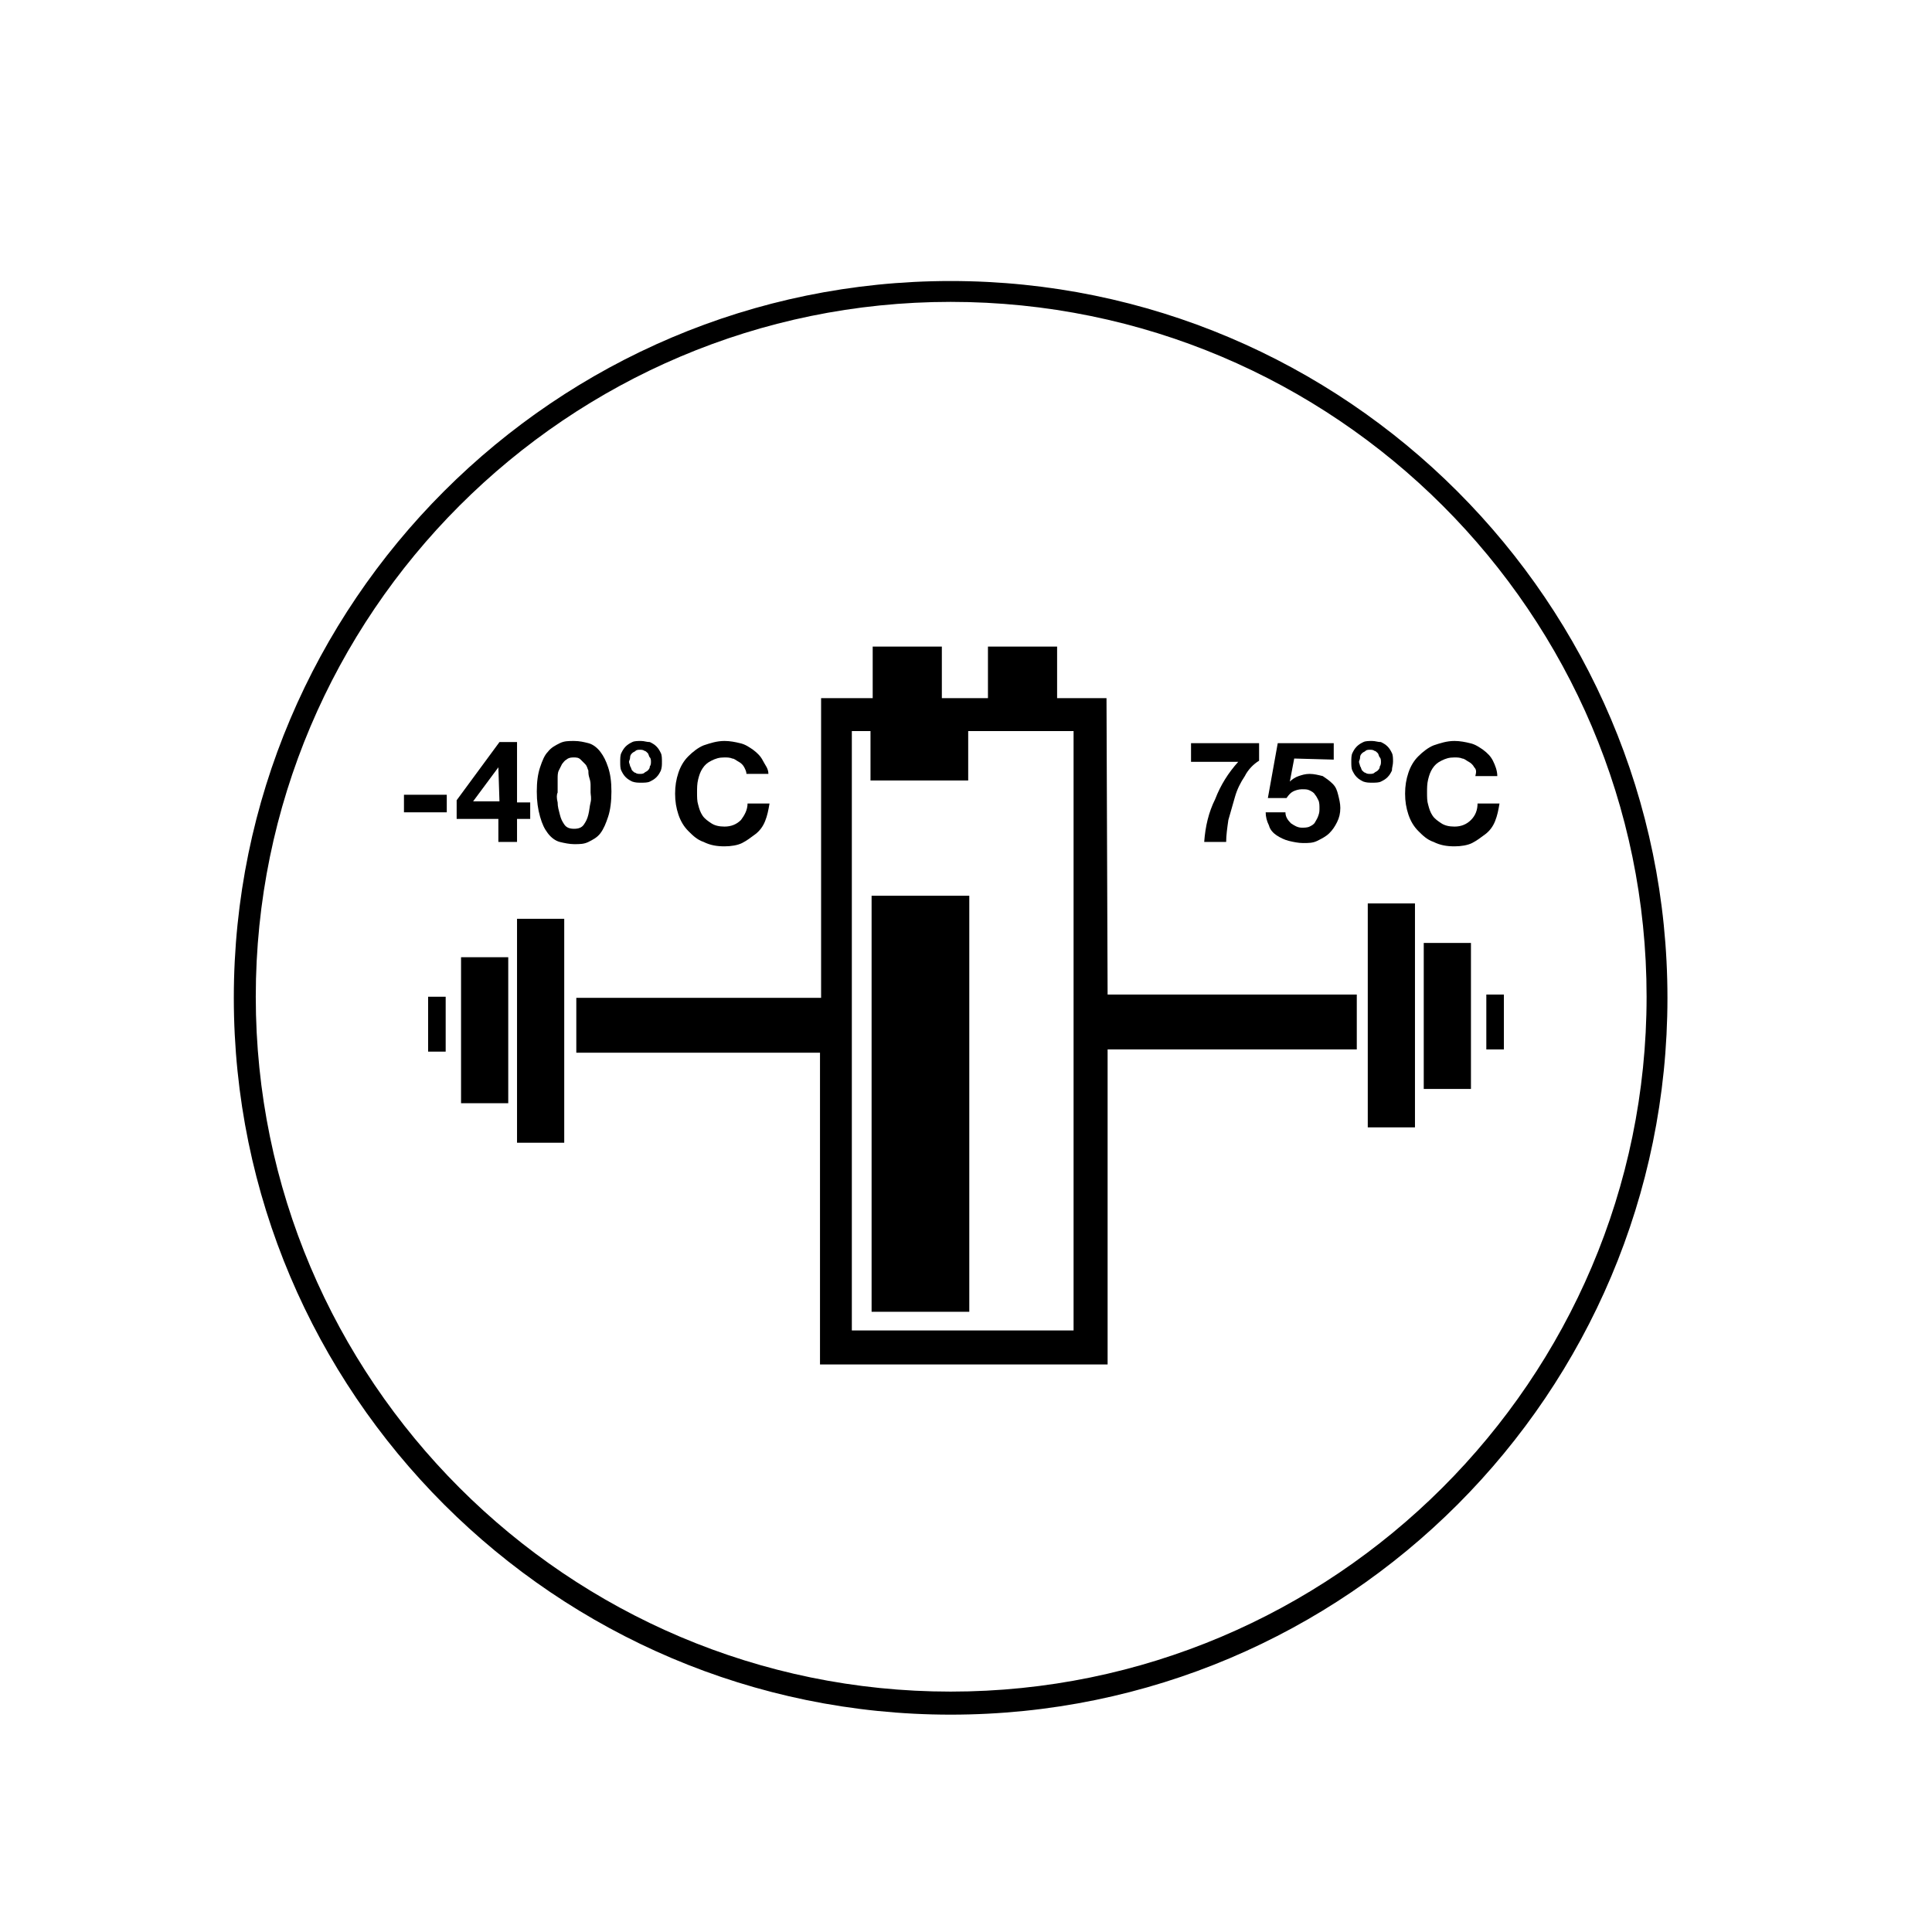
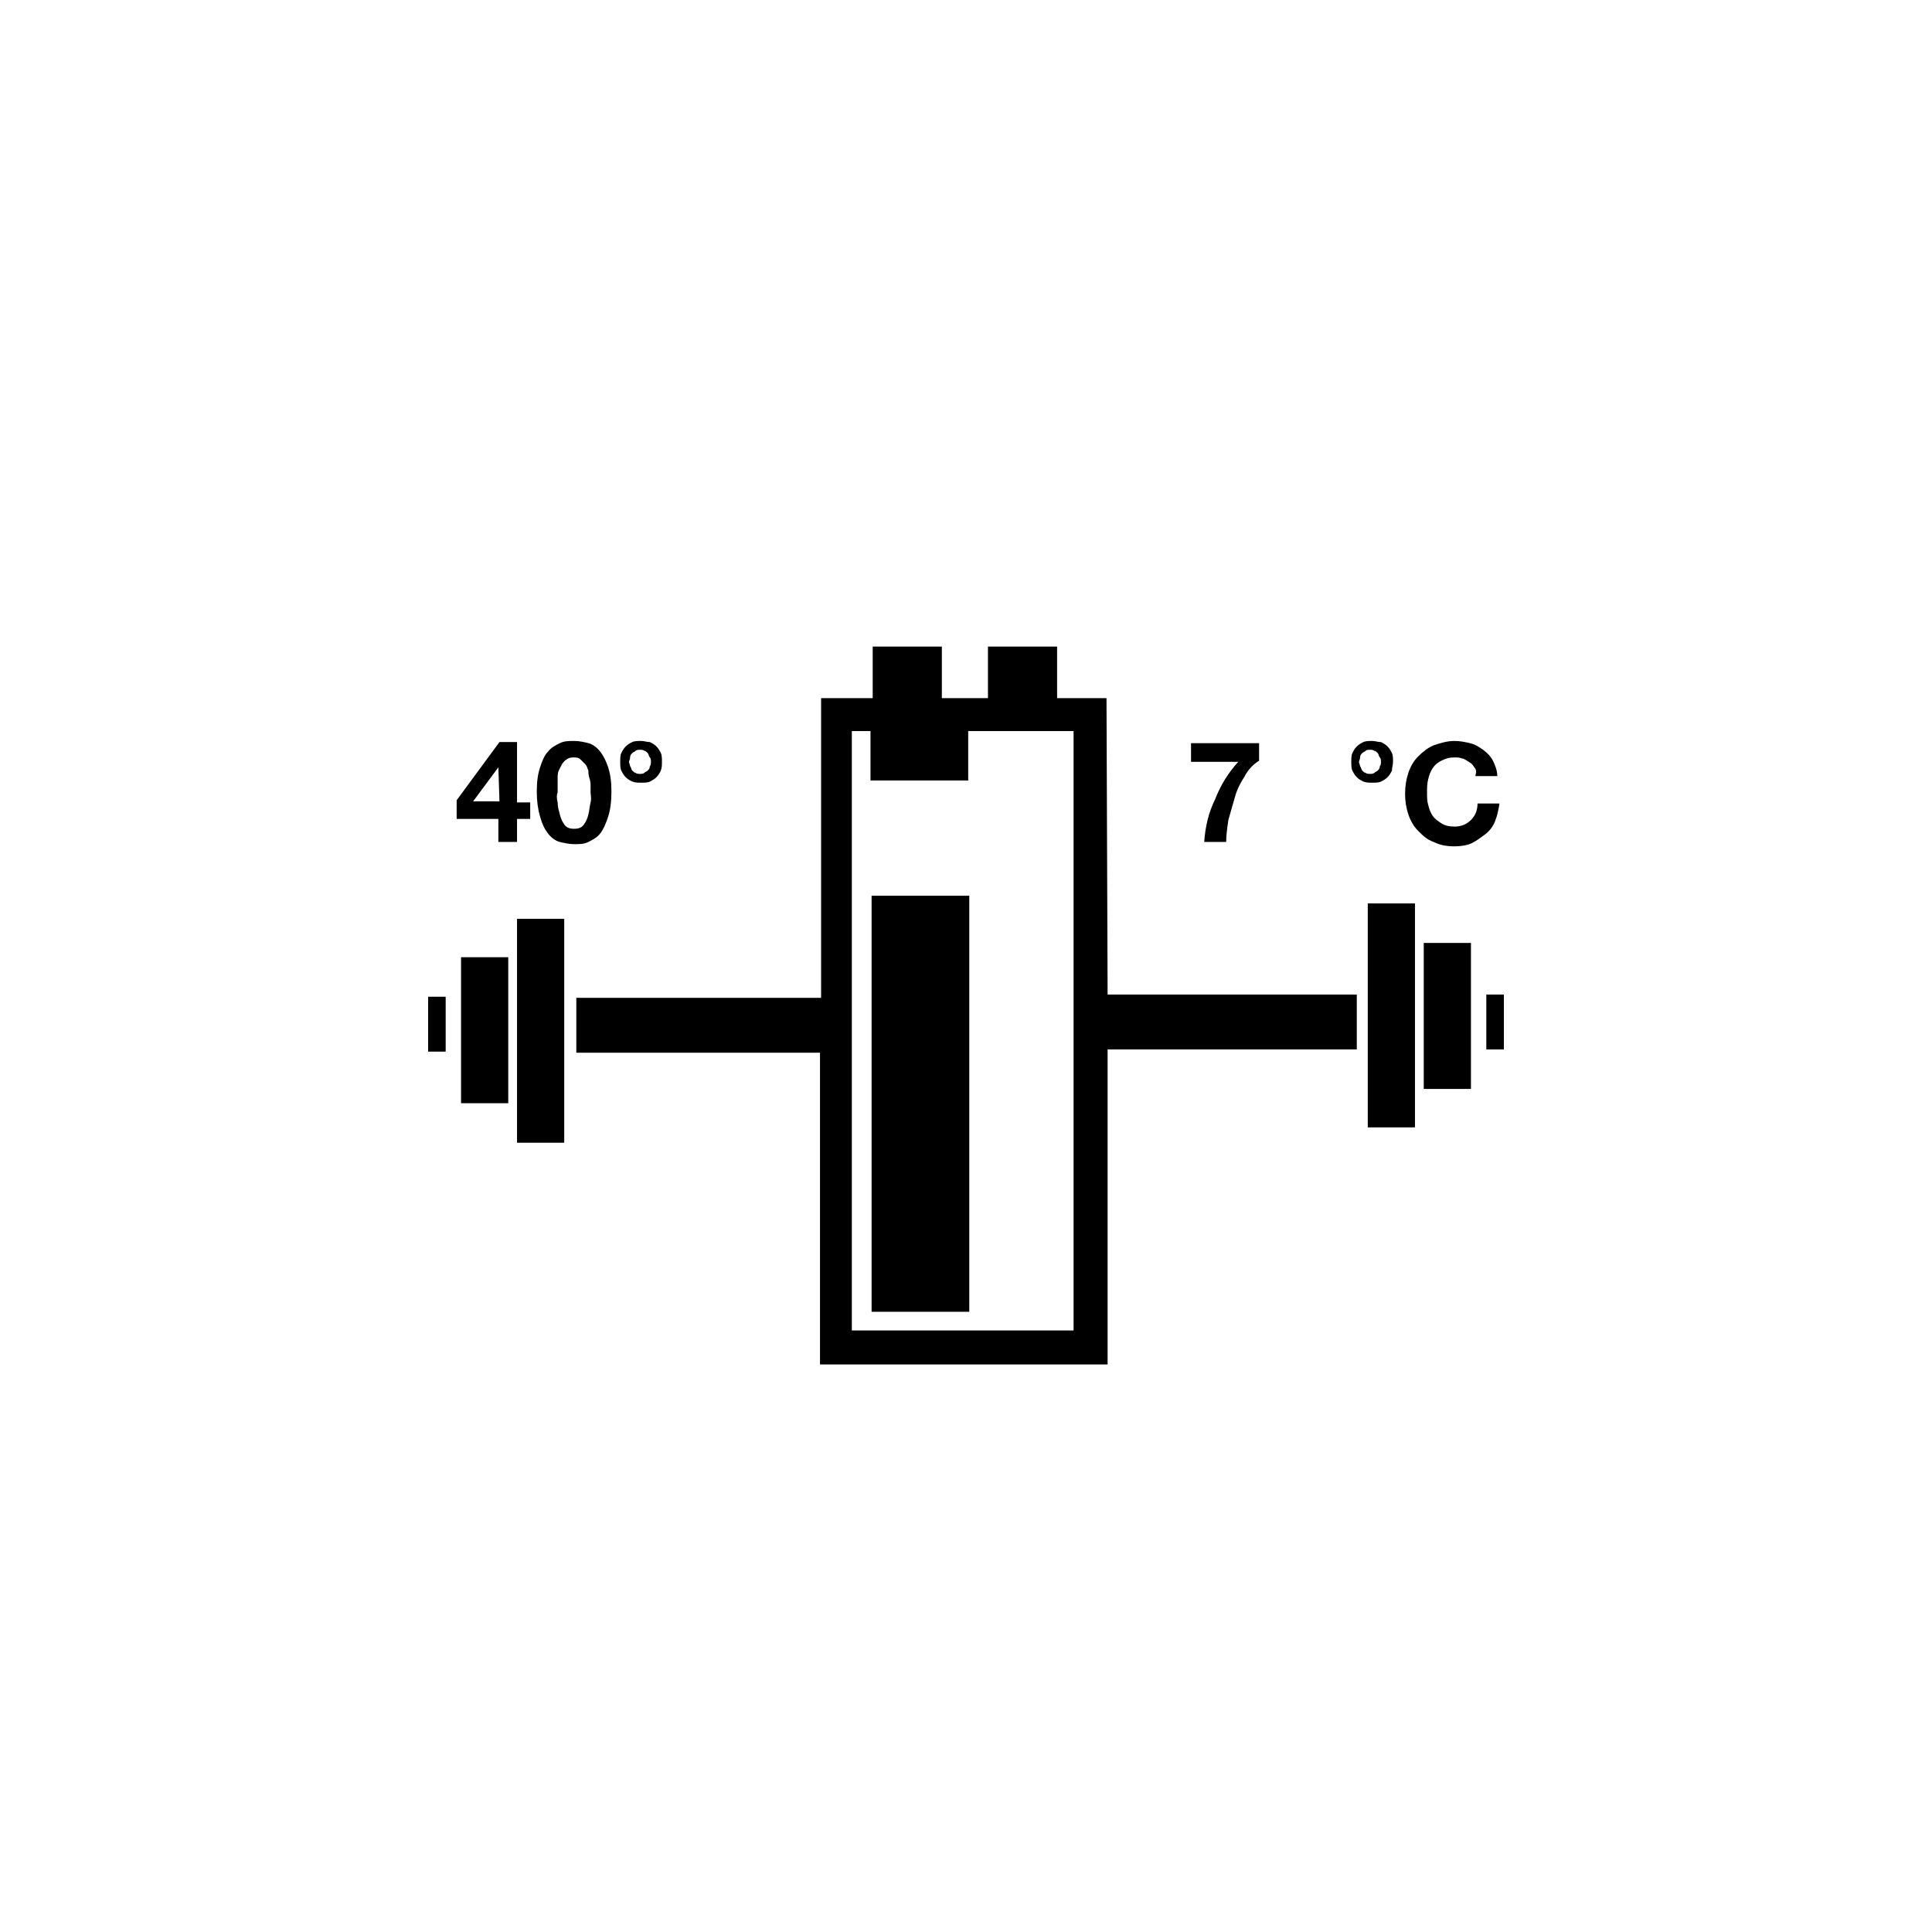
<svg xmlns="http://www.w3.org/2000/svg" version="1.1" id="圖層_1" x="0px" y="0px" viewBox="0 0 176 176" style="enable-background:new 0 0 176 176;" xml:space="preserve">
  <g>
    <g>
      <g>
        <g>
-           <path d="M40.7,72.4v1.6h-3.9v-1.6H40.7z" />
          <path d="M41.6,74.6v-1.7l3.9-5.3h1.6v5.5h1.2v1.5h-1.2v2.1h-1.7v-2.1L41.6,74.6L41.6,74.6z M45.4,69.9l-2.3,3.1h2.4L45.4,69.9      L45.4,69.9z" />
          <path d="M49.2,69.9c0.2-0.6,0.4-1.1,0.7-1.4c0.3-0.4,0.7-0.6,1.1-0.8s0.8-0.2,1.3-0.2c0.5,0,0.9,0.1,1.3,0.2s0.8,0.4,1.1,0.8      c0.3,0.4,0.5,0.8,0.7,1.4c0.2,0.6,0.3,1.3,0.3,2.2c0,0.9-0.1,1.7-0.3,2.3c-0.2,0.6-0.4,1.1-0.7,1.5c-0.3,0.4-0.7,0.6-1.1,0.8      c-0.4,0.2-0.8,0.2-1.3,0.2c-0.4,0-0.9-0.1-1.3-0.2s-0.8-0.4-1.1-0.8c-0.3-0.4-0.5-0.8-0.7-1.5s-0.3-1.4-0.3-2.3      C48.9,71.2,49,70.5,49.2,69.9z M50.8,73.1c0,0.4,0.1,0.7,0.2,1.1s0.2,0.6,0.4,0.9s0.5,0.4,0.9,0.4c0.4,0,0.7-0.1,0.9-0.4      s0.3-0.5,0.4-0.9s0.1-0.7,0.2-1.1s0-0.7,0-0.9c0-0.2,0-0.3,0-0.6c0-0.2,0-0.4-0.1-0.7s-0.1-0.5-0.1-0.7      c-0.1-0.2-0.1-0.4-0.3-0.6s-0.3-0.3-0.4-0.4C52.7,69,52.5,69,52.2,69s-0.5,0.1-0.6,0.2c-0.2,0.1-0.3,0.3-0.4,0.4      c-0.1,0.2-0.2,0.4-0.3,0.6c-0.1,0.2-0.1,0.5-0.1,0.7c0,0.2,0,0.5,0,0.7c0,0.2,0,0.4,0,0.6C50.7,72.4,50.7,72.7,50.8,73.1z" />
          <path d="M56.6,68.6c0.1-0.2,0.2-0.4,0.4-0.6c0.2-0.2,0.4-0.3,0.6-0.4c0.2-0.1,0.5-0.1,0.8-0.1s0.5,0.1,0.8,0.1      c0.2,0.1,0.4,0.2,0.6,0.4c0.2,0.2,0.3,0.4,0.4,0.6c0.1,0.2,0.1,0.5,0.1,0.8s0,0.5-0.1,0.8c-0.1,0.2-0.2,0.4-0.4,0.6      c-0.2,0.2-0.4,0.3-0.6,0.4c-0.2,0.1-0.5,0.1-0.8,0.1s-0.5,0-0.8-0.1c-0.2-0.1-0.4-0.2-0.6-0.4c-0.2-0.2-0.3-0.4-0.4-0.6      c-0.1-0.2-0.1-0.5-0.1-0.8S56.5,68.8,56.6,68.6z M57.4,69.8c0.1,0.1,0.1,0.3,0.2,0.4s0.2,0.2,0.3,0.2c0.1,0.1,0.3,0.1,0.4,0.1      c0.1,0,0.3,0,0.4-0.1c0.1-0.1,0.2-0.1,0.3-0.2c0.1-0.1,0.2-0.2,0.2-0.4c0.1-0.1,0.1-0.3,0.1-0.4s0-0.3-0.1-0.4s-0.1-0.3-0.2-0.4      c-0.1-0.1-0.2-0.2-0.3-0.2c-0.1-0.1-0.3-0.1-0.4-0.1s-0.3,0-0.4,0.1c-0.1,0.1-0.2,0.1-0.3,0.2s-0.2,0.2-0.2,0.4      s-0.1,0.3-0.1,0.4S57.4,69.7,57.4,69.8z" />
-           <path d="M67.8,69.9c-0.1-0.2-0.3-0.4-0.5-0.5c-0.2-0.1-0.4-0.3-0.6-0.3c-0.2-0.1-0.5-0.1-0.7-0.1c-0.5,0-0.8,0.1-1.2,0.3      s-0.6,0.4-0.8,0.7c-0.2,0.3-0.3,0.6-0.4,1c-0.1,0.4-0.1,0.8-0.1,1.2c0,0.4,0,0.8,0.1,1.1c0.1,0.4,0.2,0.7,0.4,1s0.5,0.5,0.8,0.7      s0.7,0.3,1.2,0.3c0.6,0,1.1-0.2,1.5-0.6c0.3-0.4,0.6-0.9,0.6-1.5h2c-0.1,0.6-0.2,1.1-0.4,1.6c-0.2,0.5-0.5,0.9-0.9,1.2      c-0.4,0.3-0.8,0.6-1.2,0.8s-1,0.3-1.6,0.3c-0.7,0-1.3-0.1-1.9-0.4c-0.6-0.2-1-0.6-1.4-1c-0.4-0.4-0.7-0.9-0.9-1.5      s-0.3-1.2-0.3-1.9c0-0.7,0.1-1.3,0.3-1.9s0.5-1.1,0.9-1.5c0.4-0.4,0.9-0.8,1.4-1c0.6-0.2,1.2-0.4,1.9-0.4c0.5,0,1,0.1,1.4,0.2      c0.5,0.1,0.9,0.4,1.2,0.6c0.4,0.3,0.7,0.6,0.9,1S70,70,70,70.5h-2C68,70.3,67.9,70.1,67.8,69.9z" />
        </g>
      </g>
      <g>
        <g>
          <path d="M113.4,70.7c-0.4,0.6-0.7,1.2-0.9,1.9s-0.4,1.4-0.6,2.1c-0.1,0.7-0.2,1.4-0.2,2h-2c0.1-1.4,0.4-2.7,1-3.9      c0.5-1.3,1.2-2.4,2.1-3.4h-4.3v-1.7h6.2v1.6C114.2,69.6,113.7,70.1,113.4,70.7z" />
-           <path d="M117.9,69.1l-0.4,2.1l0,0c0.2-0.2,0.5-0.4,0.8-0.5c0.3-0.1,0.6-0.2,1-0.2c0.4,0,0.8,0.1,1.2,0.2      c0.3,0.2,0.6,0.4,0.9,0.7s0.4,0.6,0.5,1s0.2,0.8,0.2,1.2c0,0.5-0.1,0.9-0.3,1.3c-0.2,0.4-0.4,0.7-0.7,1      c-0.3,0.3-0.7,0.5-1.1,0.7s-0.8,0.2-1.3,0.2c-0.4,0-0.9-0.1-1.3-0.2c-0.4-0.1-0.8-0.3-1.1-0.5c-0.3-0.2-0.6-0.5-0.7-0.9      c-0.2-0.4-0.3-0.8-0.3-1.2h1.8c0,0.4,0.2,0.7,0.5,1c0.3,0.2,0.6,0.4,1,0.4c0.2,0,0.5,0,0.7-0.1c0.2-0.1,0.4-0.2,0.5-0.4      s0.2-0.3,0.3-0.6s0.1-0.4,0.1-0.7c0-0.2,0-0.5-0.1-0.7c-0.1-0.2-0.2-0.4-0.3-0.5c-0.1-0.2-0.3-0.3-0.5-0.4      c-0.2-0.1-0.4-0.1-0.7-0.1c-0.3,0-0.6,0.1-0.8,0.2c-0.2,0.1-0.4,0.3-0.6,0.6h-1.7l0.9-5h5.1v1.5L117.9,69.1L117.9,69.1z" />
          <path d="M123.2,68.6c0.1-0.2,0.2-0.4,0.4-0.6c0.2-0.2,0.4-0.3,0.6-0.4c0.2-0.1,0.5-0.1,0.8-0.1s0.5,0.1,0.8,0.1      c0.2,0.1,0.4,0.2,0.6,0.4c0.2,0.2,0.3,0.4,0.4,0.6s0.1,0.5,0.1,0.8s-0.1,0.5-0.1,0.8c-0.1,0.2-0.2,0.4-0.4,0.6      c-0.2,0.2-0.4,0.3-0.6,0.4c-0.2,0.1-0.5,0.1-0.8,0.1s-0.5,0-0.8-0.1c-0.2-0.1-0.4-0.2-0.6-0.4c-0.2-0.2-0.3-0.4-0.4-0.6      c-0.1-0.2-0.1-0.5-0.1-0.8S123.1,68.8,123.2,68.6z M123.9,69.8c0.1,0.1,0.1,0.3,0.2,0.4s0.2,0.2,0.3,0.2      c0.1,0.1,0.3,0.1,0.4,0.1c0.1,0,0.3,0,0.4-0.1c0.1-0.1,0.2-0.1,0.3-0.2c0.1-0.1,0.2-0.2,0.2-0.4c0.1-0.1,0.1-0.3,0.1-0.4      s0-0.3-0.1-0.4s-0.1-0.3-0.2-0.4c-0.1-0.1-0.2-0.2-0.3-0.2c-0.1-0.1-0.3-0.1-0.4-0.1s-0.3,0-0.4,0.1c-0.1,0.1-0.2,0.1-0.3,0.2      s-0.2,0.2-0.2,0.4s-0.1,0.3-0.1,0.4S123.9,69.7,123.9,69.8z" />
          <path d="M134.3,69.9c-0.1-0.2-0.3-0.4-0.5-0.5c-0.2-0.1-0.4-0.3-0.6-0.3c-0.2-0.1-0.5-0.1-0.7-0.1c-0.5,0-0.8,0.1-1.2,0.3      s-0.6,0.4-0.8,0.7c-0.2,0.3-0.3,0.6-0.4,1c-0.1,0.4-0.1,0.8-0.1,1.2c0,0.4,0,0.8,0.1,1.1c0.1,0.4,0.2,0.7,0.4,1s0.5,0.5,0.8,0.7      s0.7,0.3,1.2,0.3c0.6,0,1.1-0.2,1.5-0.6c0.4-0.4,0.6-0.9,0.6-1.5h2c-0.1,0.6-0.2,1.1-0.4,1.6c-0.2,0.5-0.5,0.9-0.9,1.2      c-0.4,0.3-0.8,0.6-1.2,0.8s-1,0.3-1.6,0.3c-0.7,0-1.3-0.1-1.9-0.4c-0.6-0.2-1-0.6-1.4-1c-0.4-0.4-0.7-0.9-0.9-1.5      s-0.3-1.2-0.3-1.9c0-0.7,0.1-1.3,0.3-1.9s0.5-1.1,0.9-1.5c0.4-0.4,0.9-0.8,1.4-1c0.6-0.2,1.2-0.4,1.9-0.4c0.5,0,1,0.1,1.4,0.2      c0.5,0.1,0.9,0.4,1.2,0.6c0.4,0.3,0.7,0.6,0.9,1c0.2,0.4,0.4,0.9,0.4,1.4h-2C134.5,70.3,134.5,70.1,134.3,69.9z" />
        </g>
      </g>
      <rect x="79.4" y="81.6" width="8.9" height="37.9" />
      <g>
        <path d="M100.8,63.6h-4.5v-4.7H90v4.7h-4.2v-4.7h-6.3v4.7h-4.7v27.3H52.5v5h22.2v28.4h26.2V95.6h22.7v-5h-22.7L100.8,63.6     L100.8,63.6z M97.8,121.2H77.6V66.6h1.7v4.5h8.9v-4.5h9.6L97.8,121.2L97.8,121.2z" />
        <rect x="39" y="90.8" width="1.6" height="5" />
        <rect x="47.1" y="83.7" width="4.3" height="20.4" />
        <rect x="42" y="87.2" width="4.3" height="13.3" />
        <rect x="135.4" y="90.6" width="1.6" height="5" />
        <rect x="124.6" y="82.3" width="4.3" height="20.4" />
        <rect x="129.7" y="85.9" width="4.3" height="13.3" />
      </g>
    </g>
-     <path d="M86.6,156.2c-36,0-65.3-29.3-65.3-65.3s29.3-65.3,65.3-65.3c36,0,65.3,29.3,65.3,65.3S122.7,156.2,86.6,156.2z M86.6,27.5   c-34.9,0-63.3,28.4-63.3,63.3s28.4,63.3,63.3,63.3S150,125.7,150,90.8S121.6,27.5,86.6,27.5z" />
  </g>
</svg>